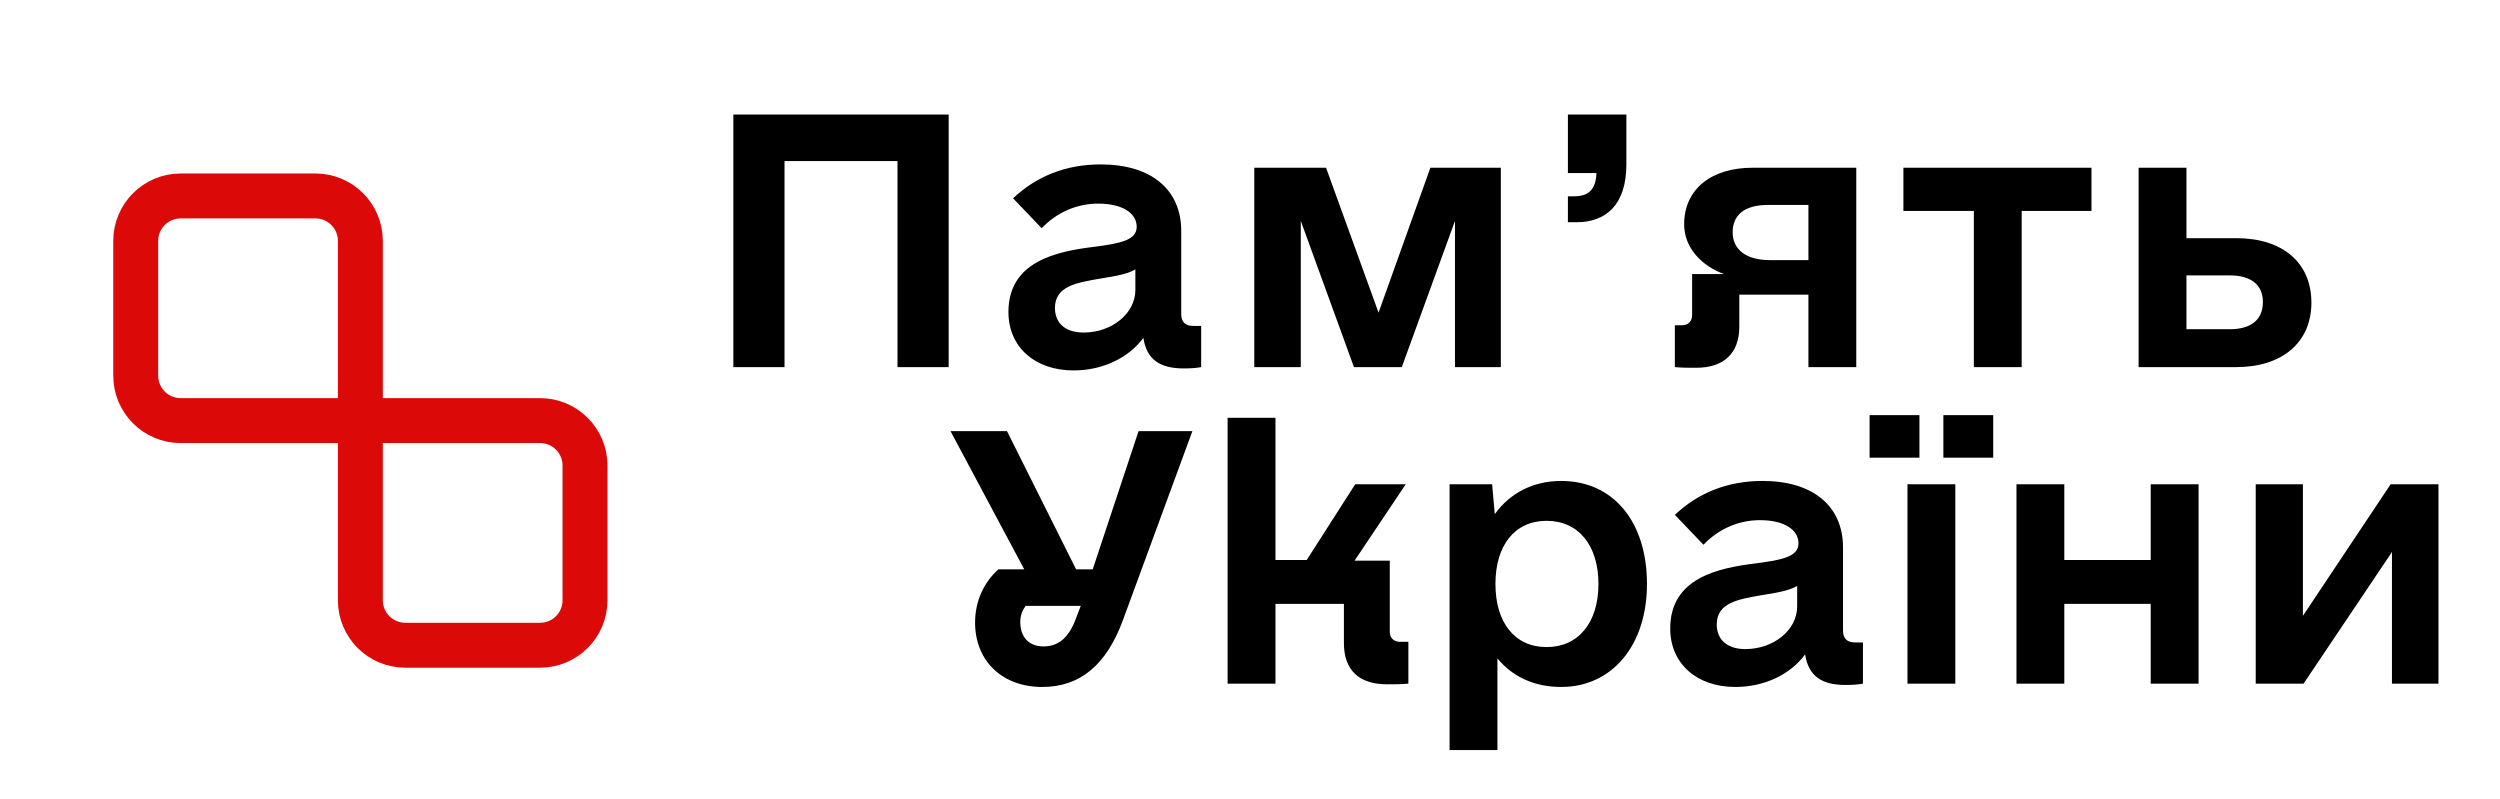
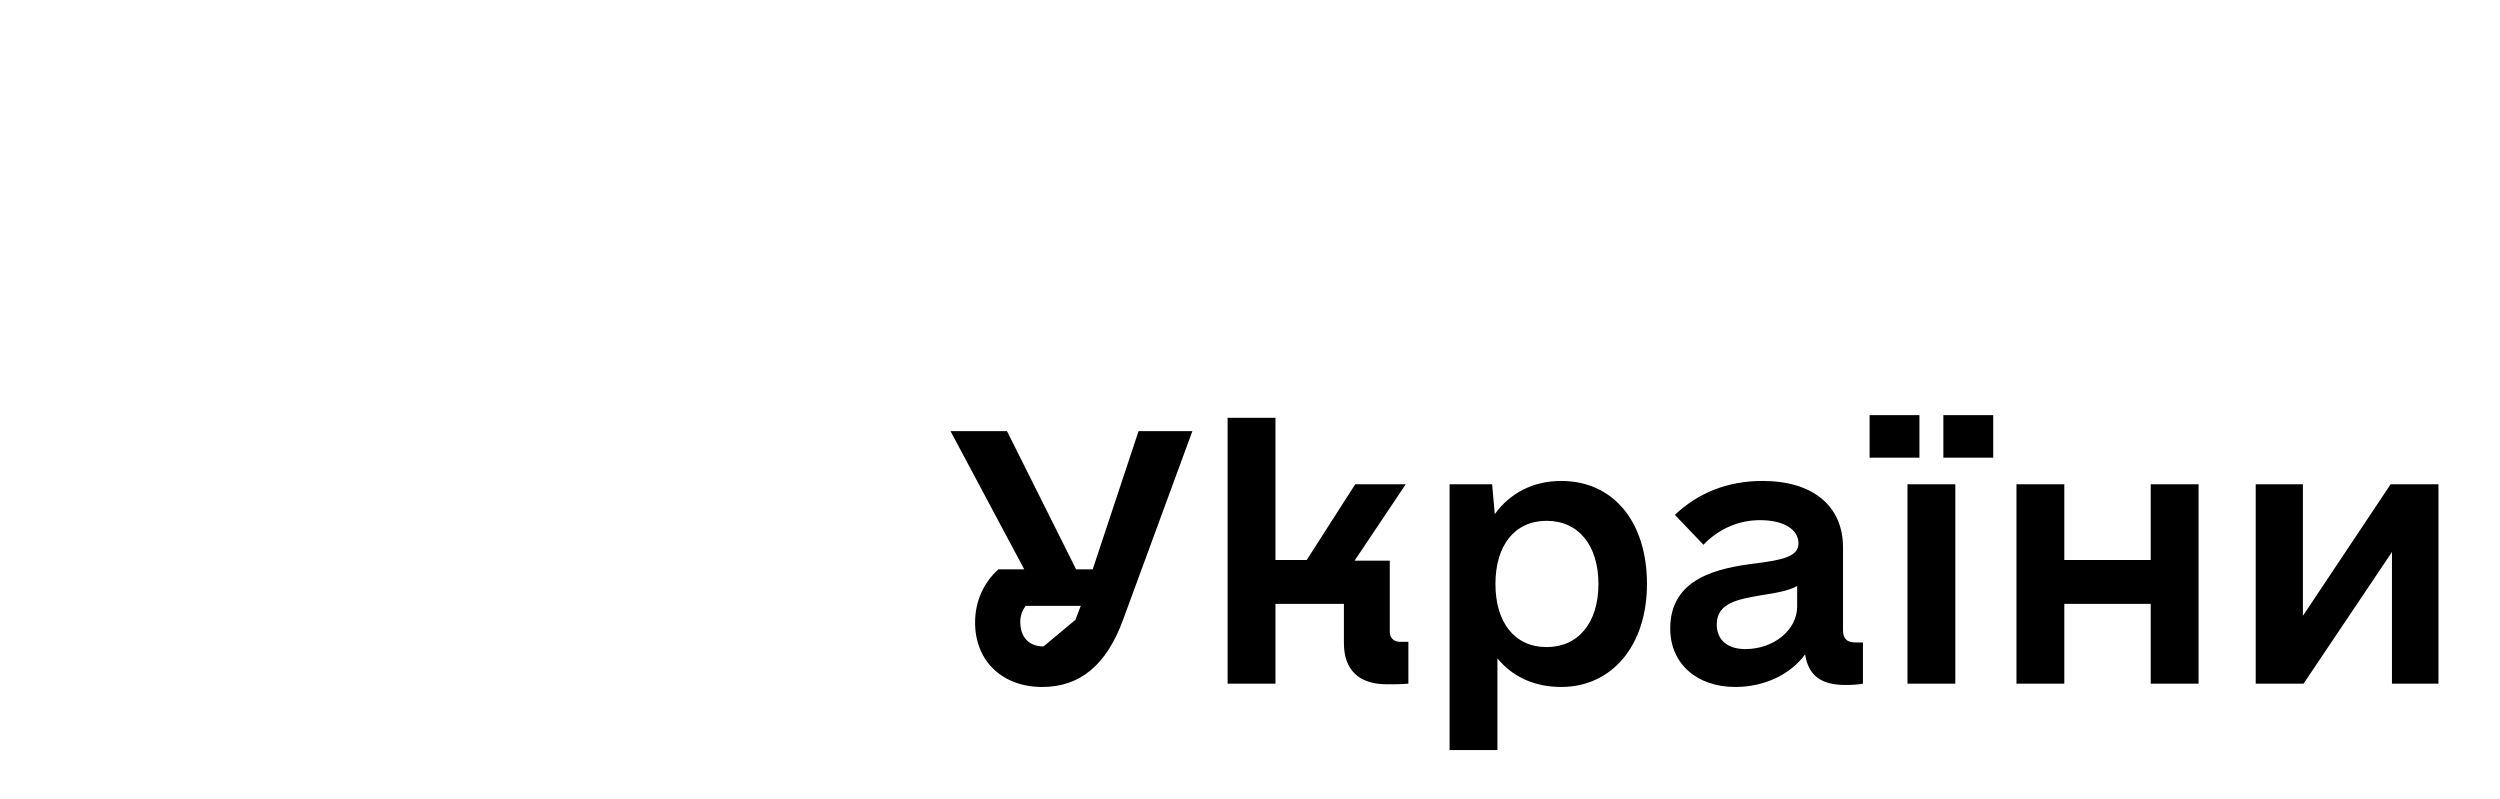
<svg xmlns="http://www.w3.org/2000/svg" width="388" height="124" viewBox="0 0 388 124" fill="none">
-   <path d="M176.705 66.907L169.588 88.361H167.01L156.283 66.907H147.516L158.964 88.361H154.942C152.673 90.424 151.332 93.311 151.332 96.612C151.332 102.594 155.561 106.617 161.749 106.617C167.628 106.617 171.754 103.213 174.333 96.096L185.059 66.907H176.705ZM161.956 100.325C159.686 100.325 158.346 98.881 158.346 96.509C158.346 95.581 158.655 94.755 159.171 94.034H167.732L166.906 96.199C165.875 98.881 164.328 100.325 161.956 100.325ZM217.24 99.603C216.311 99.603 215.693 98.984 215.693 98.056V87.02H210.226L218.168 75.159H210.329L202.8 86.917H197.952V64.844H190.526V106.101H197.952V93.724H208.576V99.809C208.576 104.038 210.948 106.204 215.28 106.204C216.518 106.204 217.343 106.204 218.581 106.101V99.603H217.24ZM242.303 74.643C237.971 74.643 234.361 76.499 231.989 79.8L231.577 75.159H224.975V116.415H232.402V102.182C234.774 105.07 238.178 106.617 242.303 106.617C250.142 106.617 255.609 100.222 255.609 90.63C255.609 80.934 250.348 74.643 242.303 74.643ZM240.034 100.428C235.083 100.428 232.092 96.612 232.092 90.63C232.092 84.647 235.083 80.831 240.034 80.831C244.985 80.831 248.079 84.647 248.079 90.63C248.079 96.612 244.985 100.428 240.034 100.428ZM287.892 99.706C286.654 99.706 286.036 99.087 286.036 97.85V84.957C286.036 78.562 281.394 74.643 273.555 74.643C268.089 74.643 263.551 76.499 259.941 79.903L264.376 84.544C266.748 82.069 269.842 80.728 273.143 80.728C276.856 80.728 279.125 82.172 279.125 84.338C279.125 86.401 276.546 86.917 272.524 87.432C266.645 88.154 259.219 89.701 259.219 97.54C259.219 103.007 263.344 106.617 269.327 106.617C273.865 106.617 277.887 104.657 280.156 101.563C280.672 104.863 282.632 106.307 286.448 106.307C287.789 106.307 288.614 106.204 289.13 106.101V99.706H287.892ZM270.874 100.738C268.089 100.738 266.439 99.294 266.439 96.921C266.439 93.518 269.842 93.002 273.349 92.383C275.928 91.971 277.681 91.661 278.919 90.939V94.137C278.919 97.747 275.309 100.738 270.874 100.738ZM290.161 71.033H297.897V64.432H290.161V71.033ZM301.61 71.033H309.346V64.432H301.61V71.033ZM296.04 106.101H303.467V75.159H296.04V106.101ZM333.79 75.159V86.917H320.382V75.159H312.956V106.101H320.382V93.724H333.79V106.101H341.217V75.159H333.79ZM371.025 75.159L357.41 95.581V75.159H350.087V106.101H357.513L371.231 85.679V106.101H378.451V75.159H371.025Z" fill="black" />
-   <path d="M147.234 17.781H113.816V56.975H121.758V25.001H139.292V56.975H147.234V17.781ZM185.182 50.58C183.944 50.58 183.326 49.961 183.326 48.724V35.831C183.326 29.436 178.684 25.517 170.845 25.517C165.379 25.517 160.841 27.373 157.231 30.777L161.666 35.418C164.038 32.943 167.132 31.602 170.433 31.602C174.146 31.602 176.415 33.046 176.415 35.212C176.415 37.275 173.837 37.791 169.814 38.306C163.935 39.028 156.509 40.575 156.509 48.414C156.509 53.881 160.634 57.491 166.617 57.491C171.155 57.491 175.177 55.531 177.447 52.437C177.962 55.737 179.922 57.181 183.738 57.181C185.079 57.181 185.904 57.078 186.42 56.975V50.58H185.182ZM168.164 51.612C165.379 51.612 163.729 50.168 163.729 47.795C163.729 44.392 167.132 43.876 170.639 43.257C173.218 42.845 174.971 42.535 176.209 41.813V45.011C176.209 48.621 172.599 51.612 168.164 51.612ZM232.929 26.032H221.996L213.951 48.517L205.802 26.032H194.663V56.975H201.883V34.284L210.134 56.975H217.561L225.812 34.284V56.975H232.929V26.032ZM243.338 17.781V26.858H247.773C247.67 29.333 246.638 30.468 244.266 30.468H243.338V34.49H244.679C249.32 34.49 252.414 31.705 252.414 25.517V17.781H243.338ZM288.093 26.032H272.003C265.505 26.032 261.379 29.436 261.379 34.8C261.379 38.513 264.164 41.297 267.568 42.535H262.617V48.93C262.617 49.858 261.998 50.477 261.07 50.477H259.935V56.975C261.07 57.078 261.895 57.078 263.236 57.078C267.465 57.078 269.94 54.912 269.94 50.683V45.733H280.667V56.975H288.093V26.032ZM274.375 31.808H280.667V40.369H274.685C270.972 40.369 268.909 38.719 268.909 36.037C268.909 33.356 270.765 31.808 274.375 31.808ZM324.597 26.032H295.408V32.737H306.341V56.975H313.767V32.737H324.597V26.032ZM347.074 36.965H339.338V26.032H331.912V56.975H347.074C354.191 56.975 358.729 53.159 358.729 46.97C358.729 40.782 354.294 36.965 347.074 36.965ZM346.043 51.096H339.338V42.742H346.043C349.343 42.742 351.2 44.185 351.2 46.867C351.2 49.652 349.343 51.096 346.043 51.096Z" fill="black" />
-   <path d="M55.928 65.277H83.82C87.671 65.277 90.793 68.399 90.793 72.25V93.169C90.793 97.02 87.671 100.141 83.82 100.141H62.901C59.05 100.141 55.928 97.02 55.928 93.169V65.277ZM55.928 65.277L28.036 65.277C24.185 65.277 21.064 62.155 21.064 58.304L21.064 37.385C21.064 33.534 24.185 30.412 28.036 30.412L48.955 30.412C52.806 30.412 55.928 33.534 55.928 37.385L55.928 65.277Z" stroke="#DC0909" stroke-width="6.973" />
+   <path d="M176.705 66.907L169.588 88.361H167.01L156.283 66.907H147.516L158.964 88.361H154.942C152.673 90.424 151.332 93.311 151.332 96.612C151.332 102.594 155.561 106.617 161.749 106.617C167.628 106.617 171.754 103.213 174.333 96.096L185.059 66.907H176.705ZM161.956 100.325C159.686 100.325 158.346 98.881 158.346 96.509C158.346 95.581 158.655 94.755 159.171 94.034H167.732L166.906 96.199ZM217.24 99.603C216.311 99.603 215.693 98.984 215.693 98.056V87.02H210.226L218.168 75.159H210.329L202.8 86.917H197.952V64.844H190.526V106.101H197.952V93.724H208.576V99.809C208.576 104.038 210.948 106.204 215.28 106.204C216.518 106.204 217.343 106.204 218.581 106.101V99.603H217.24ZM242.303 74.643C237.971 74.643 234.361 76.499 231.989 79.8L231.577 75.159H224.975V116.415H232.402V102.182C234.774 105.07 238.178 106.617 242.303 106.617C250.142 106.617 255.609 100.222 255.609 90.63C255.609 80.934 250.348 74.643 242.303 74.643ZM240.034 100.428C235.083 100.428 232.092 96.612 232.092 90.63C232.092 84.647 235.083 80.831 240.034 80.831C244.985 80.831 248.079 84.647 248.079 90.63C248.079 96.612 244.985 100.428 240.034 100.428ZM287.892 99.706C286.654 99.706 286.036 99.087 286.036 97.85V84.957C286.036 78.562 281.394 74.643 273.555 74.643C268.089 74.643 263.551 76.499 259.941 79.903L264.376 84.544C266.748 82.069 269.842 80.728 273.143 80.728C276.856 80.728 279.125 82.172 279.125 84.338C279.125 86.401 276.546 86.917 272.524 87.432C266.645 88.154 259.219 89.701 259.219 97.54C259.219 103.007 263.344 106.617 269.327 106.617C273.865 106.617 277.887 104.657 280.156 101.563C280.672 104.863 282.632 106.307 286.448 106.307C287.789 106.307 288.614 106.204 289.13 106.101V99.706H287.892ZM270.874 100.738C268.089 100.738 266.439 99.294 266.439 96.921C266.439 93.518 269.842 93.002 273.349 92.383C275.928 91.971 277.681 91.661 278.919 90.939V94.137C278.919 97.747 275.309 100.738 270.874 100.738ZM290.161 71.033H297.897V64.432H290.161V71.033ZM301.61 71.033H309.346V64.432H301.61V71.033ZM296.04 106.101H303.467V75.159H296.04V106.101ZM333.79 75.159V86.917H320.382V75.159H312.956V106.101H320.382V93.724H333.79V106.101H341.217V75.159H333.79ZM371.025 75.159L357.41 95.581V75.159H350.087V106.101H357.513L371.231 85.679V106.101H378.451V75.159H371.025Z" fill="black" />
</svg>